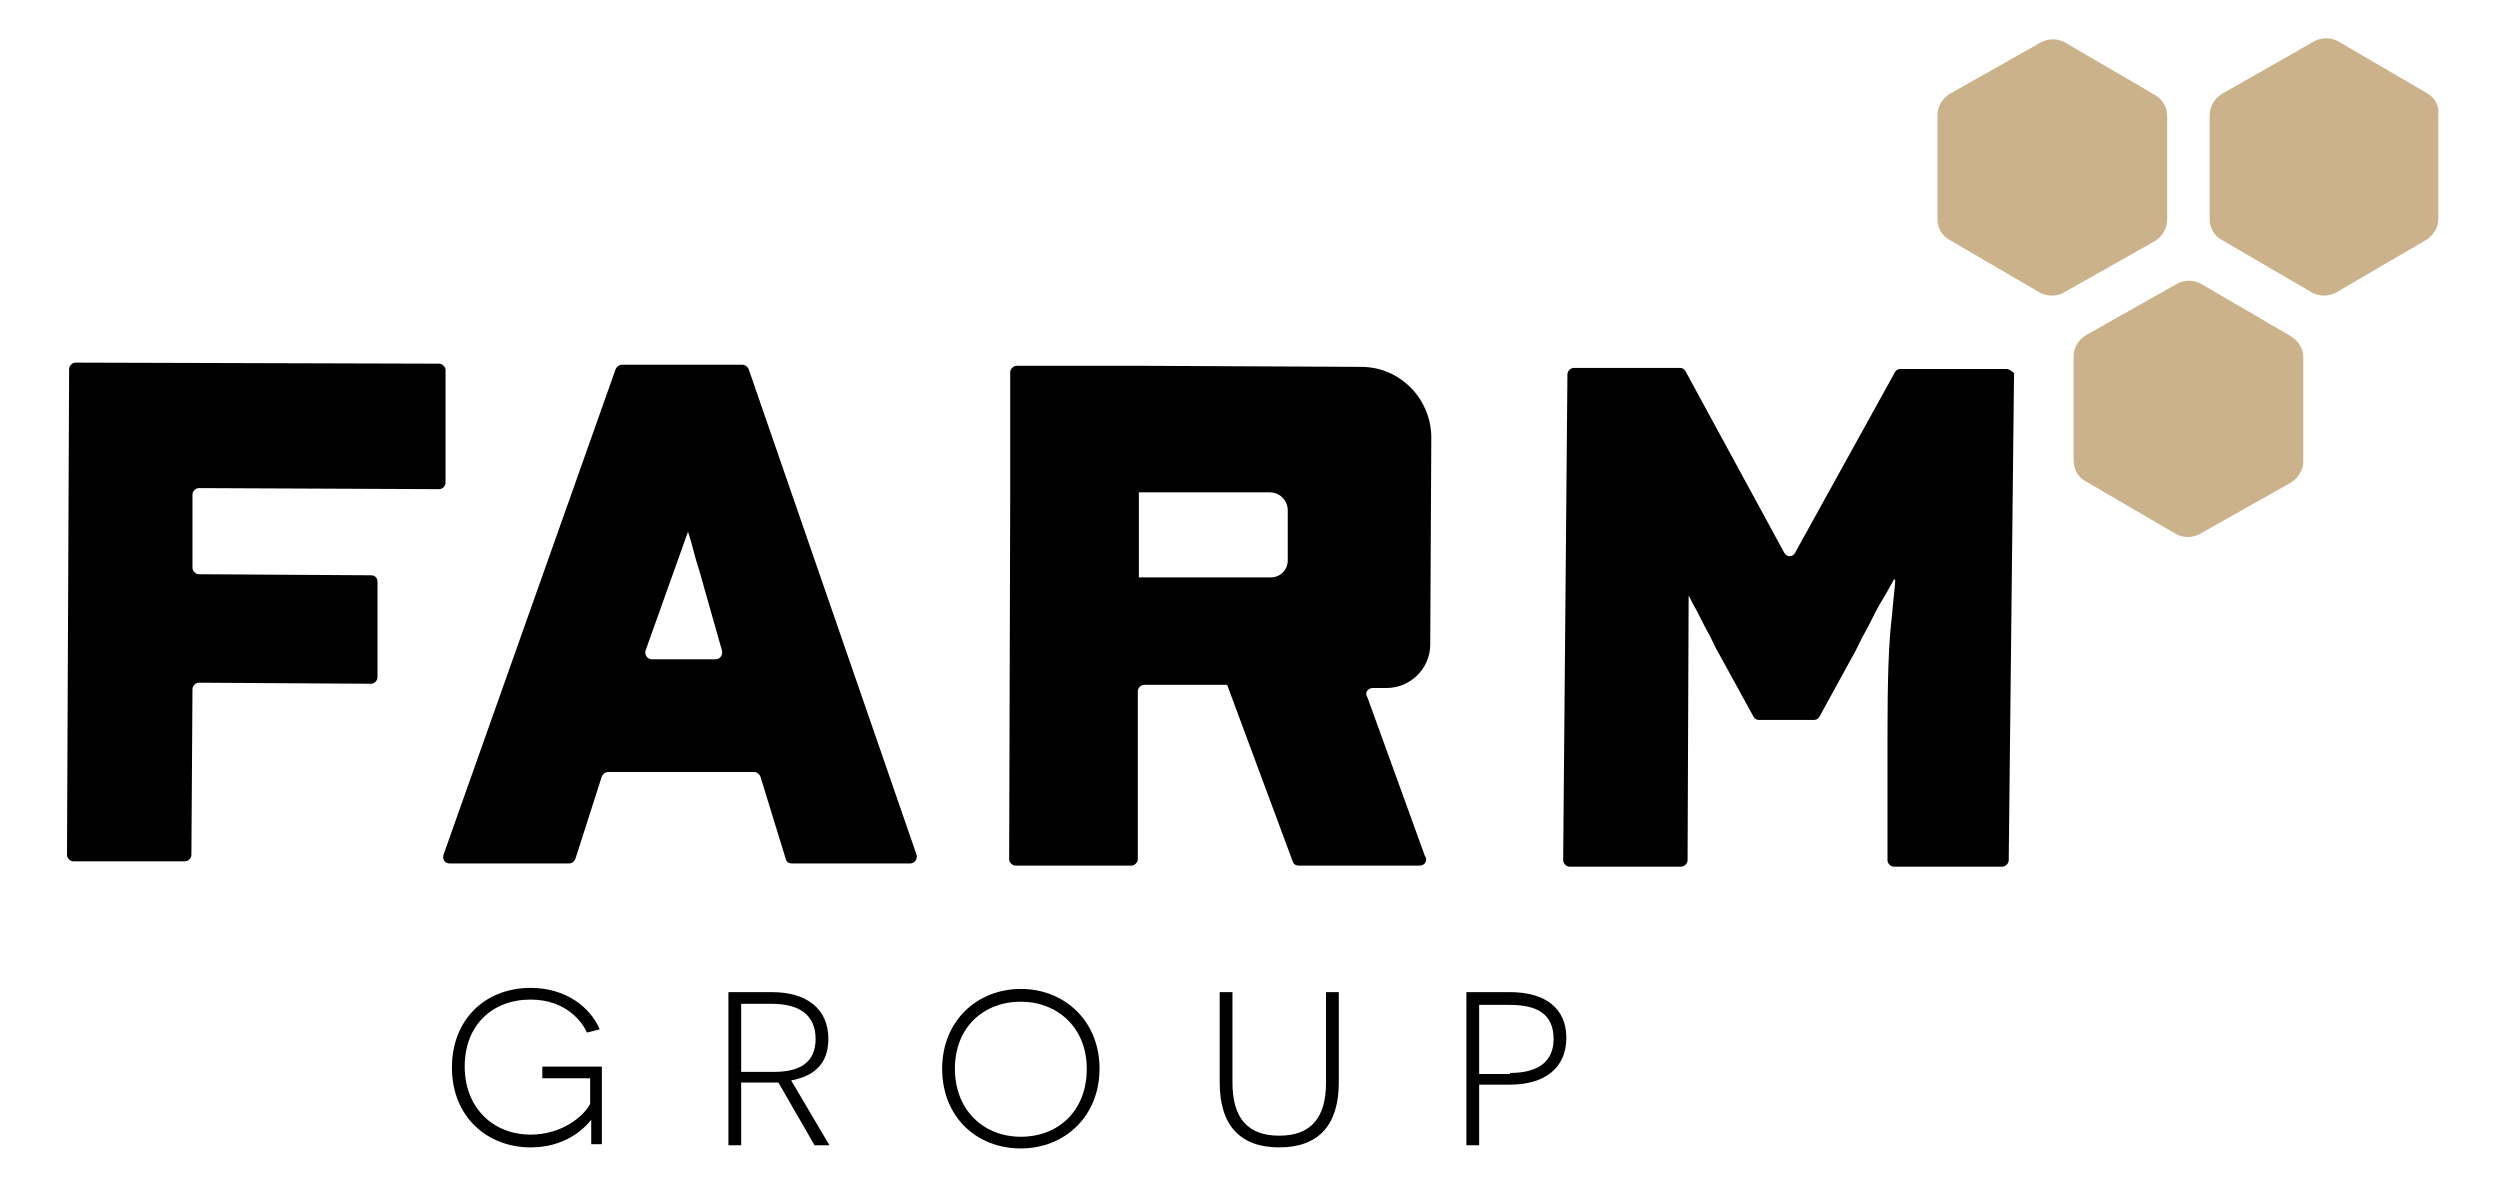
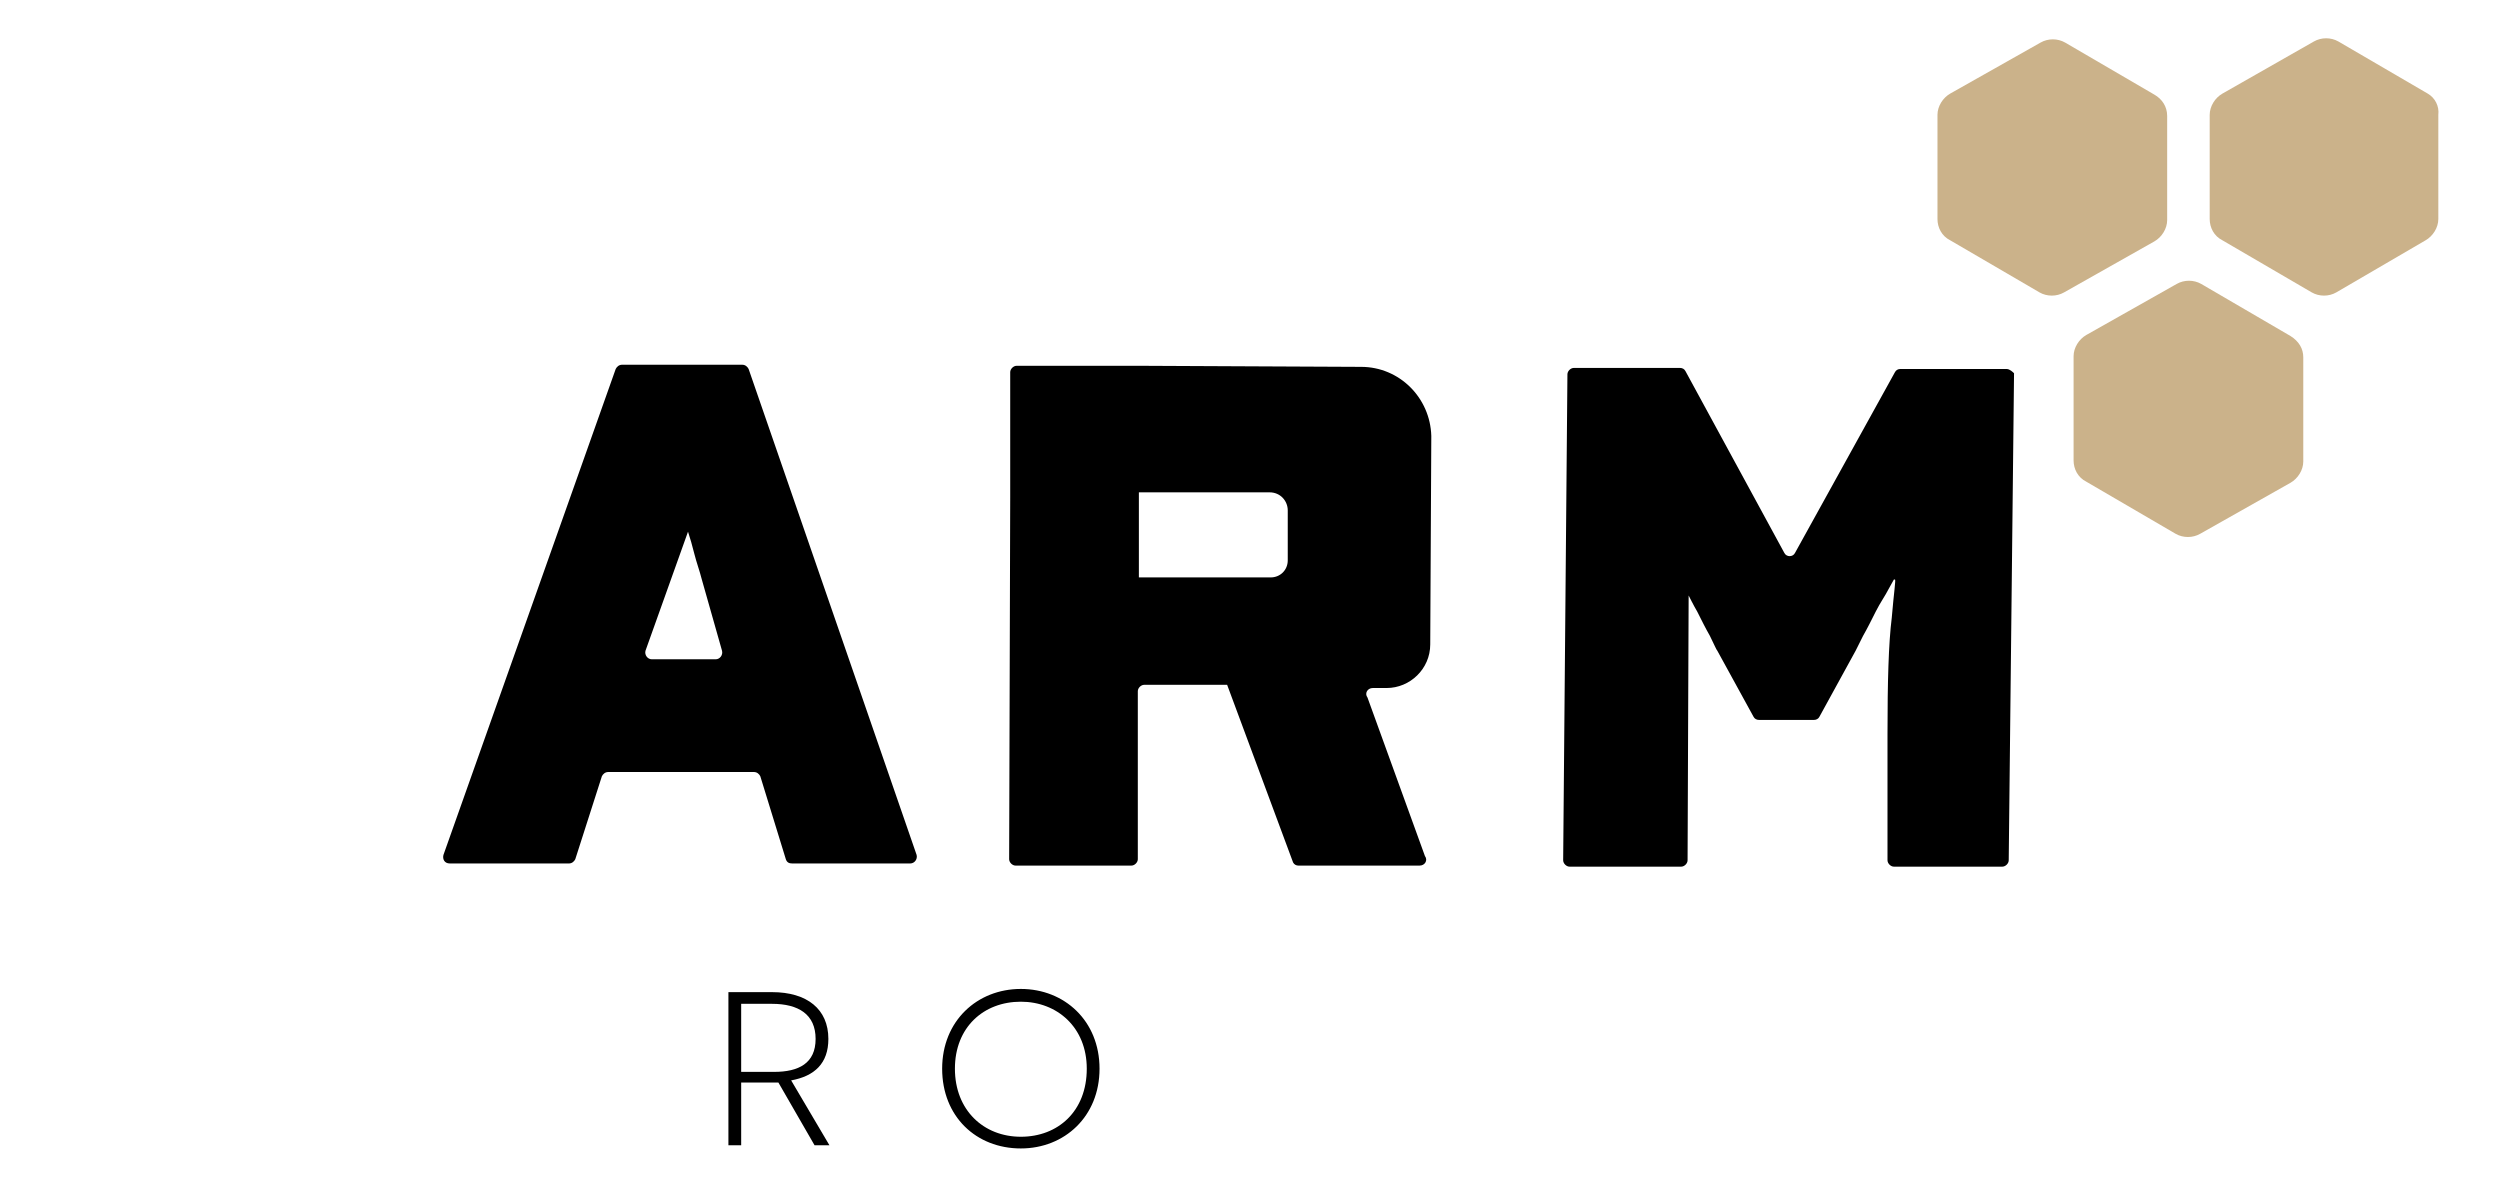
<svg xmlns="http://www.w3.org/2000/svg" version="1.1" x="0px" y="0px" viewBox="0 0 235.1 112.9" style="enable-background:new 0 0 235.1 112.9;" xml:space="preserve">
  <g id="Livello_1">
    <g>
      <path style="fill:#CBB28A;" d="M228.3,8.8l-8.4-4.9c-0.7-0.4-1.6-0.4-2.3,0L209,8.8c-0.7,0.4-1.2,1.2-1.2,2v9.8    c0,0.8,0.4,1.6,1.2,2l8.4,4.9c0.7,0.4,1.6,0.4,2.3,0l8.4-4.9c0.7-0.4,1.2-1.2,1.2-2v-9.8C229.4,10,229,9.2,228.3,8.8" />
      <path style="fill:#CBB28A;" d="M202.6,8.9l-8.4-4.9c-0.7-0.4-1.6-0.4-2.3,0l-8.5,4.8c-0.7,0.4-1.2,1.2-1.2,2l0,9.8    c0,0.8,0.4,1.6,1.2,2l8.4,4.9c0.7,0.4,1.6,0.4,2.3,0l8.5-4.8c0.7-0.4,1.2-1.2,1.2-2l0-9.8C203.8,10,203.3,9.3,202.6,8.9" />
      <path style="fill:#CBB28A;" d="M215.4,31.6l-8.4-4.9c-0.7-0.4-1.6-0.4-2.3,0l-8.5,4.8c-0.7,0.4-1.2,1.2-1.2,2l0,9.8    c0,0.8,0.4,1.6,1.2,2l8.4,4.9c0.7,0.4,1.6,0.4,2.3,0l8.5-4.8c0.7-0.4,1.2-1.2,1.2-2l0-9.8C216.6,32.8,216.2,32.1,215.4,31.6" />
      <g>
-         <path d="M34.9,54.1L18.7,54c-0.3,0-0.6-0.3-0.6-0.6l0-6.9c0-0.3,0.3-0.6,0.6-0.6L41.3,46c0.3,0,0.6-0.3,0.6-0.6l0-10.6     c0-0.3-0.3-0.6-0.6-0.6L7.1,34.1c-0.3,0-0.6,0.3-0.6,0.6L6.3,80.4c0,0.3,0.3,0.6,0.6,0.6l10.5,0c0.3,0,0.6-0.3,0.6-0.6l0.1-15.6     c0-0.3,0.3-0.6,0.6-0.6l16.2,0.1c0.3,0,0.6-0.3,0.6-0.6l0-9C35.5,54.4,35.3,54.1,34.9,54.1" />
        <path d="M70.4,34.7c-0.1-0.2-0.3-0.4-0.6-0.4l-11.3,0c-0.3,0-0.5,0.2-0.6,0.4L41.7,80.4c-0.1,0.4,0.1,0.8,0.6,0.8l11.2,0     c0.3,0,0.5-0.2,0.6-0.4l2.5-7.8c0.1-0.2,0.3-0.4,0.6-0.4l13.7,0c0.3,0,0.5,0.2,0.6,0.4l2.4,7.8c0.1,0.3,0.3,0.4,0.6,0.4l11.1,0     c0.4,0,0.7-0.4,0.6-0.8L70.4,34.7z M67.3,62l-6,0c-0.4,0-0.7-0.4-0.6-0.8l4-11.2c0.2,0.6,0.4,1.3,0.6,2.1     c0.2,0.8,0.5,1.6,0.7,2.4l1.9,6.7C68,61.6,67.7,62,67.3,62" />
        <path d="M188.7,34.7l-10,0c-0.2,0-0.4,0.1-0.5,0.3l-9.4,17c-0.2,0.4-0.8,0.4-1,0l-9.3-17.1c-0.1-0.2-0.3-0.3-0.5-0.3l-10,0     c-0.3,0-0.6,0.3-0.6,0.6L147,80.9c0,0.3,0.3,0.6,0.6,0.6l10.5,0c0.3,0,0.6-0.3,0.6-0.6l0.1-24.9c0,0,0.5,1,0.8,1.5     c0.4,0.8,0.8,1.6,1.2,2.3c0.4,0.8,0.6,1.3,0.7,1.4l3.4,6.2c0.1,0.2,0.3,0.3,0.5,0.3l5.2,0c0.2,0,0.4-0.1,0.5-0.3l3.4-6.2l0.7-1.4     c0.4-0.7,0.8-1.5,1.2-2.3c0.4-0.8,0.9-1.5,1.2-2.1l0.5-0.9h0.1c0.1,0-0.1,1.2-0.3,3.6c-0.3,2.4-0.4,6-0.4,10.9l0,11.9     c0,0.3,0.3,0.6,0.6,0.6l10.2,0c0.3,0,0.6-0.3,0.6-0.6l0.5-45.8C189.3,35,189,34.7,188.7,34.7" />
        <path d="M128,34.5l-20.6-0.1l-8.1,0l-3.7,0c-0.3,0-0.6,0.3-0.6,0.6l0,11.8l-0.1,34c0,0.3,0.3,0.6,0.6,0.6l10.9,0     c0.3,0,0.6-0.3,0.6-0.6L107,65c0-0.3,0.3-0.6,0.6-0.6c0,0,6.7,0,7.8,0l6.2,16.7c0.1,0.2,0.3,0.3,0.5,0.3l11.4,0     c0.5,0,0.8-0.5,0.5-0.9l-5.4-14.9c-0.3-0.4,0-0.9,0.5-0.9l1.3,0c2.2,0,4.1-1.8,4.1-4.1l0.1-19.6C134.5,37.4,131.6,34.5,128,34.5      M121.1,52.7c0,0.9-0.7,1.6-1.6,1.6l-12.4,0l0-8l12.3,0c1,0,1.7,0.8,1.7,1.7L121.1,52.7z" />
        <g>
-           <path d="M55.6,107.7c0-1.9,0-2.2,0-2.4h0c-0.7,0.9-2.5,2.6-5.7,2.6c-4.1,0-7.4-2.9-7.4-7.5c0-4.6,3.2-7.5,7.4-7.5      c3.3,0,5.6,1.8,6.5,3.9l-1.2,0.3c-0.4-0.9-1.9-3.1-5.3-3.1c-3.6,0-6.2,2.4-6.2,6.3c0,3.9,2.7,6.4,6.2,6.4c2.9,0,5-1.7,5.6-2.9      v-2.4h-4.5v-1.1h5.6v7.3H55.6z" />
          <path d="M73.2,101.8c-0.3,0-1.2,0-1.5,0h-2v5.9h-1.2V93.3h4.1c3.3,0,5.3,1.6,5.3,4.4c0,2.3-1.3,3.5-3.5,3.9l3.6,6.1h-1.4      L73.2,101.8z M72.8,100.8c2.3,0,3.9-0.8,3.9-3.1c0-2.3-1.6-3.3-4.1-3.3h-2.9v6.4H72.8z" />
          <path d="M96,93c4.1,0,7.4,3,7.4,7.5c0,4.5-3.3,7.5-7.4,7.5c-4.2,0-7.4-3-7.4-7.5C88.6,96,91.9,93,96,93z M96,106.9      c3.5,0,6.2-2.4,6.2-6.4c0-3.9-2.8-6.3-6.2-6.3c-3.5,0-6.2,2.4-6.2,6.3C89.8,104.4,92.5,106.9,96,106.9z" />
-           <path d="M125.9,101.8c0,4-1.9,6.1-5.6,6.1c-3.7,0-5.6-2.1-5.6-6.1v-8.5h1.2v8.5c0,3.3,1.4,5,4.4,5c3,0,4.4-1.7,4.4-5v-8.5h1.2      V101.8z" />
-           <path d="M142,93.3c3.3,0,5.3,1.5,5.3,4.3c0,2.8-2,4.4-5.3,4.4h-2.9v5.7h-1.2V93.3H142z M142,100.9c2.7,0,4.1-1.1,4.1-3.2      c0-2.3-1.5-3.2-4.1-3.2h-2.9v6.5H142z" />
        </g>
      </g>
    </g>
  </g>
  <g id="guide" style="display:none;">
</g>
</svg>